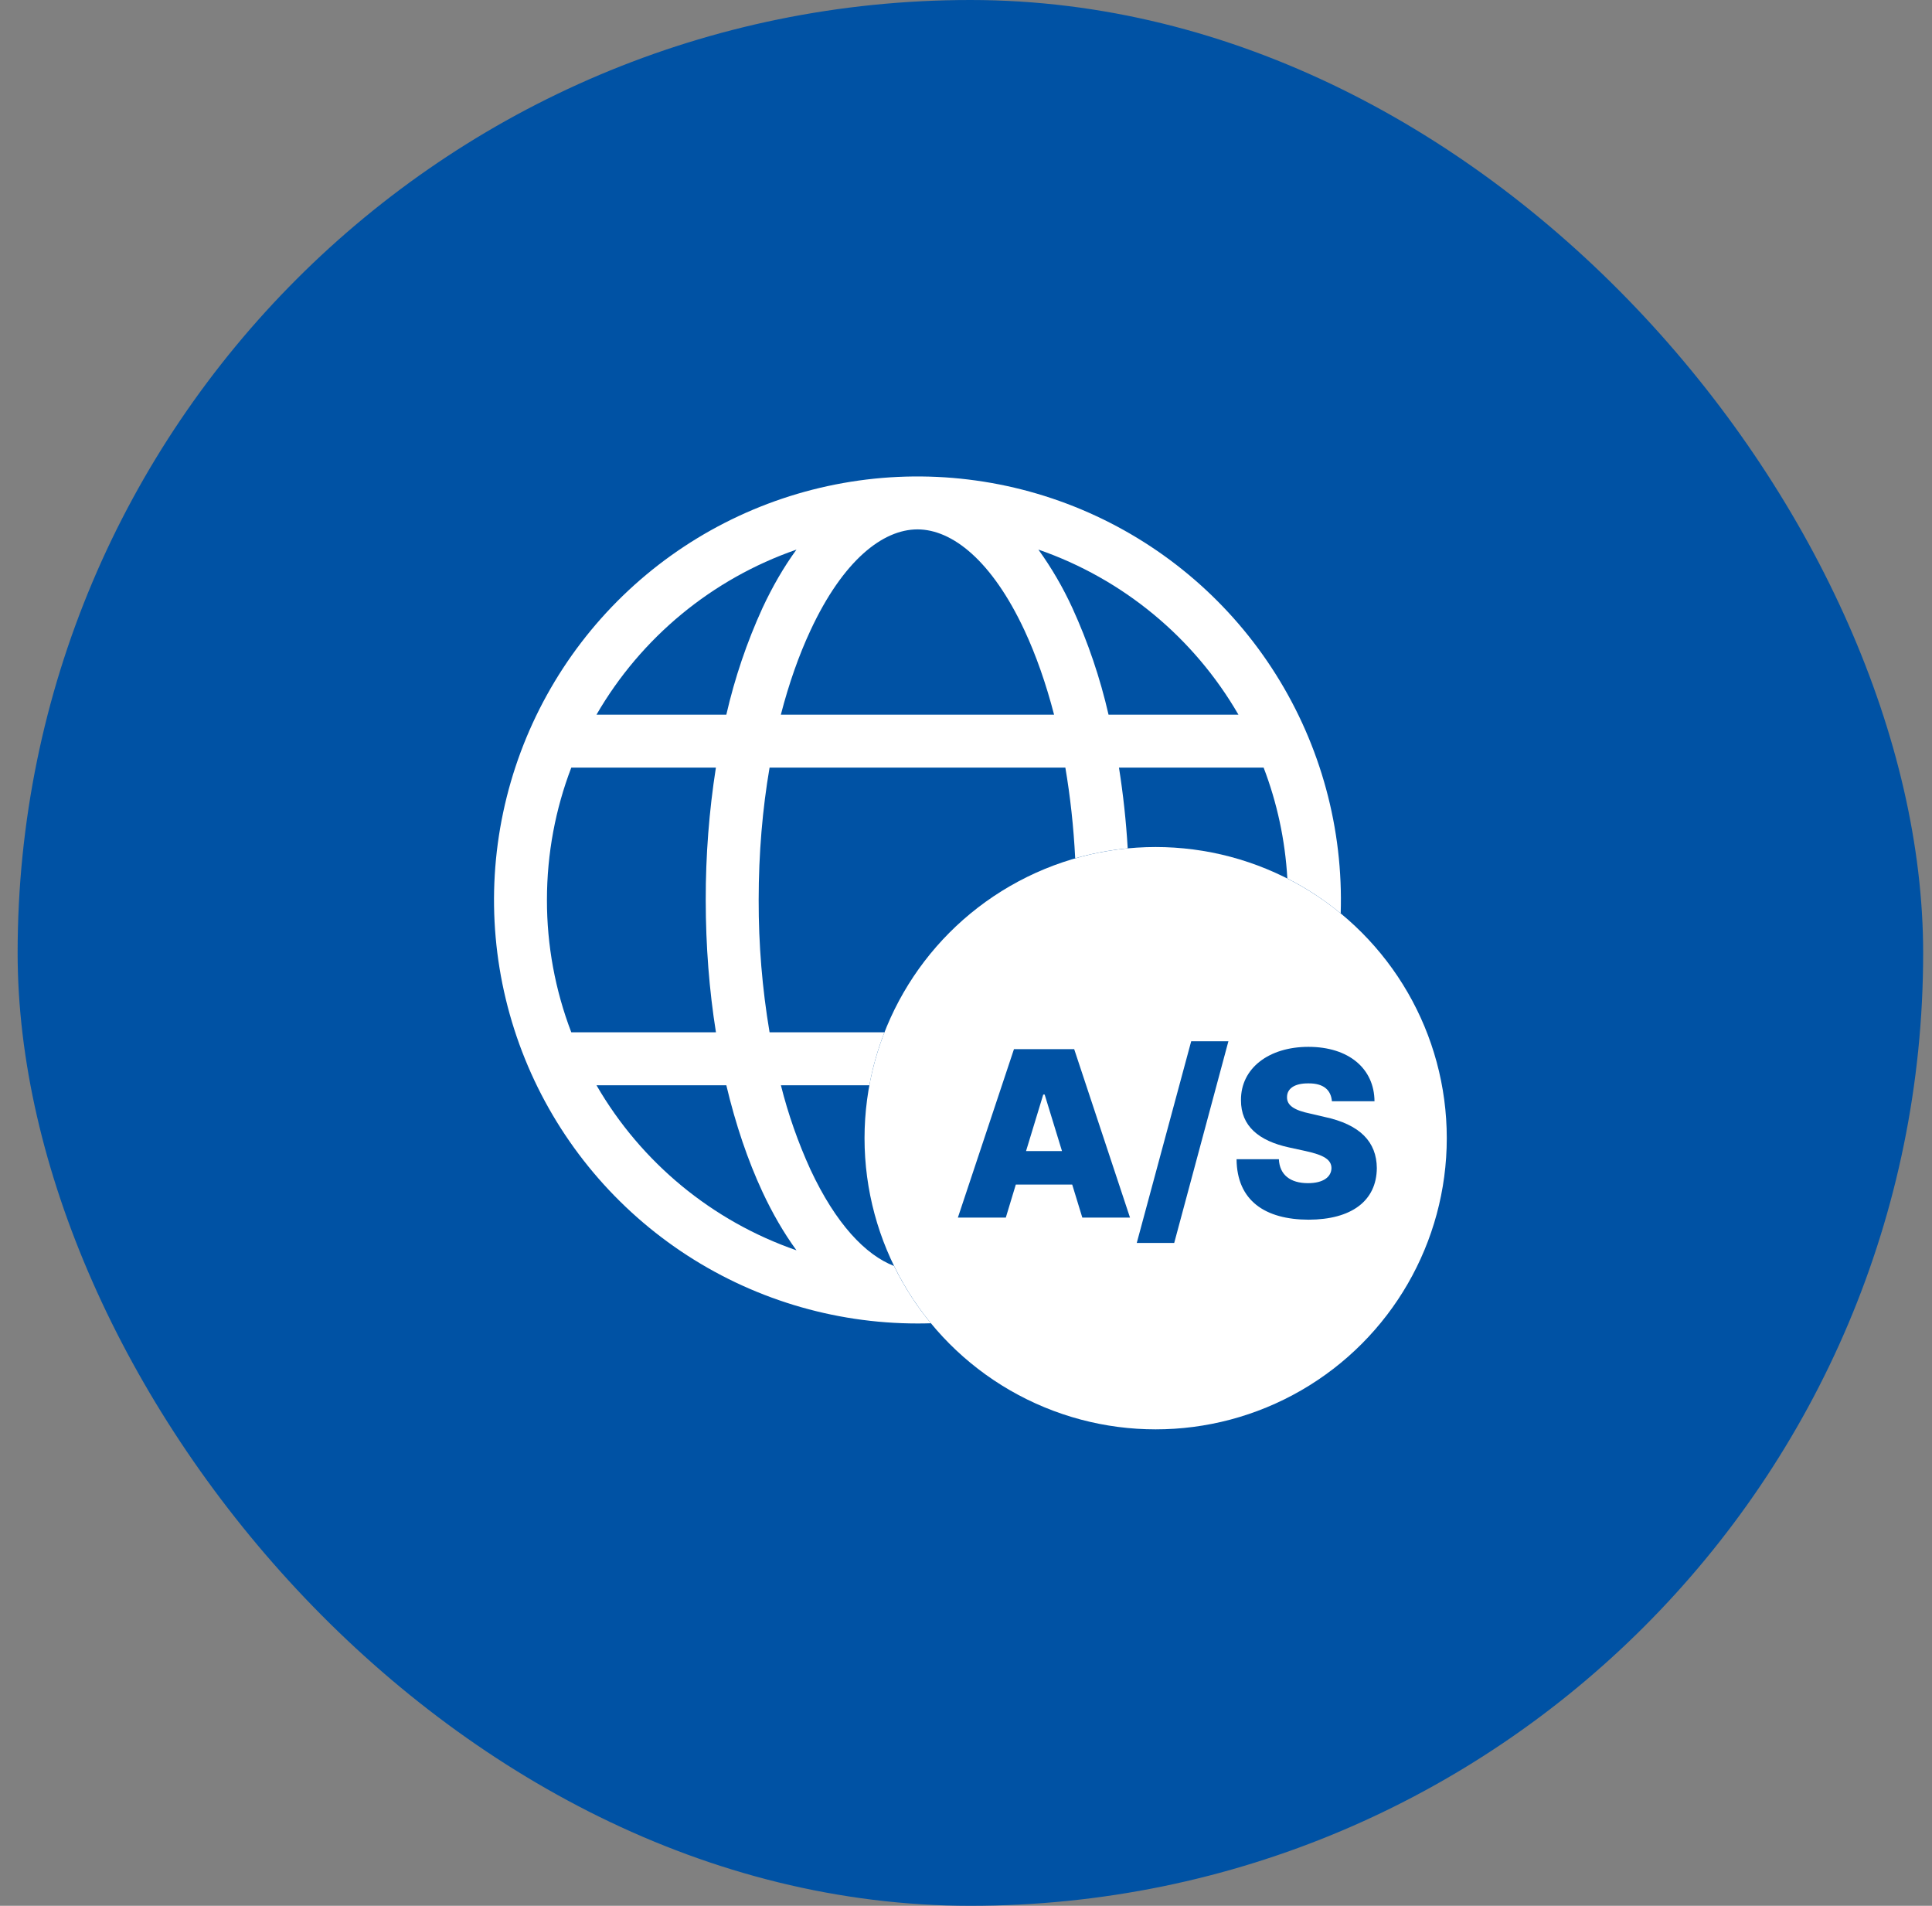
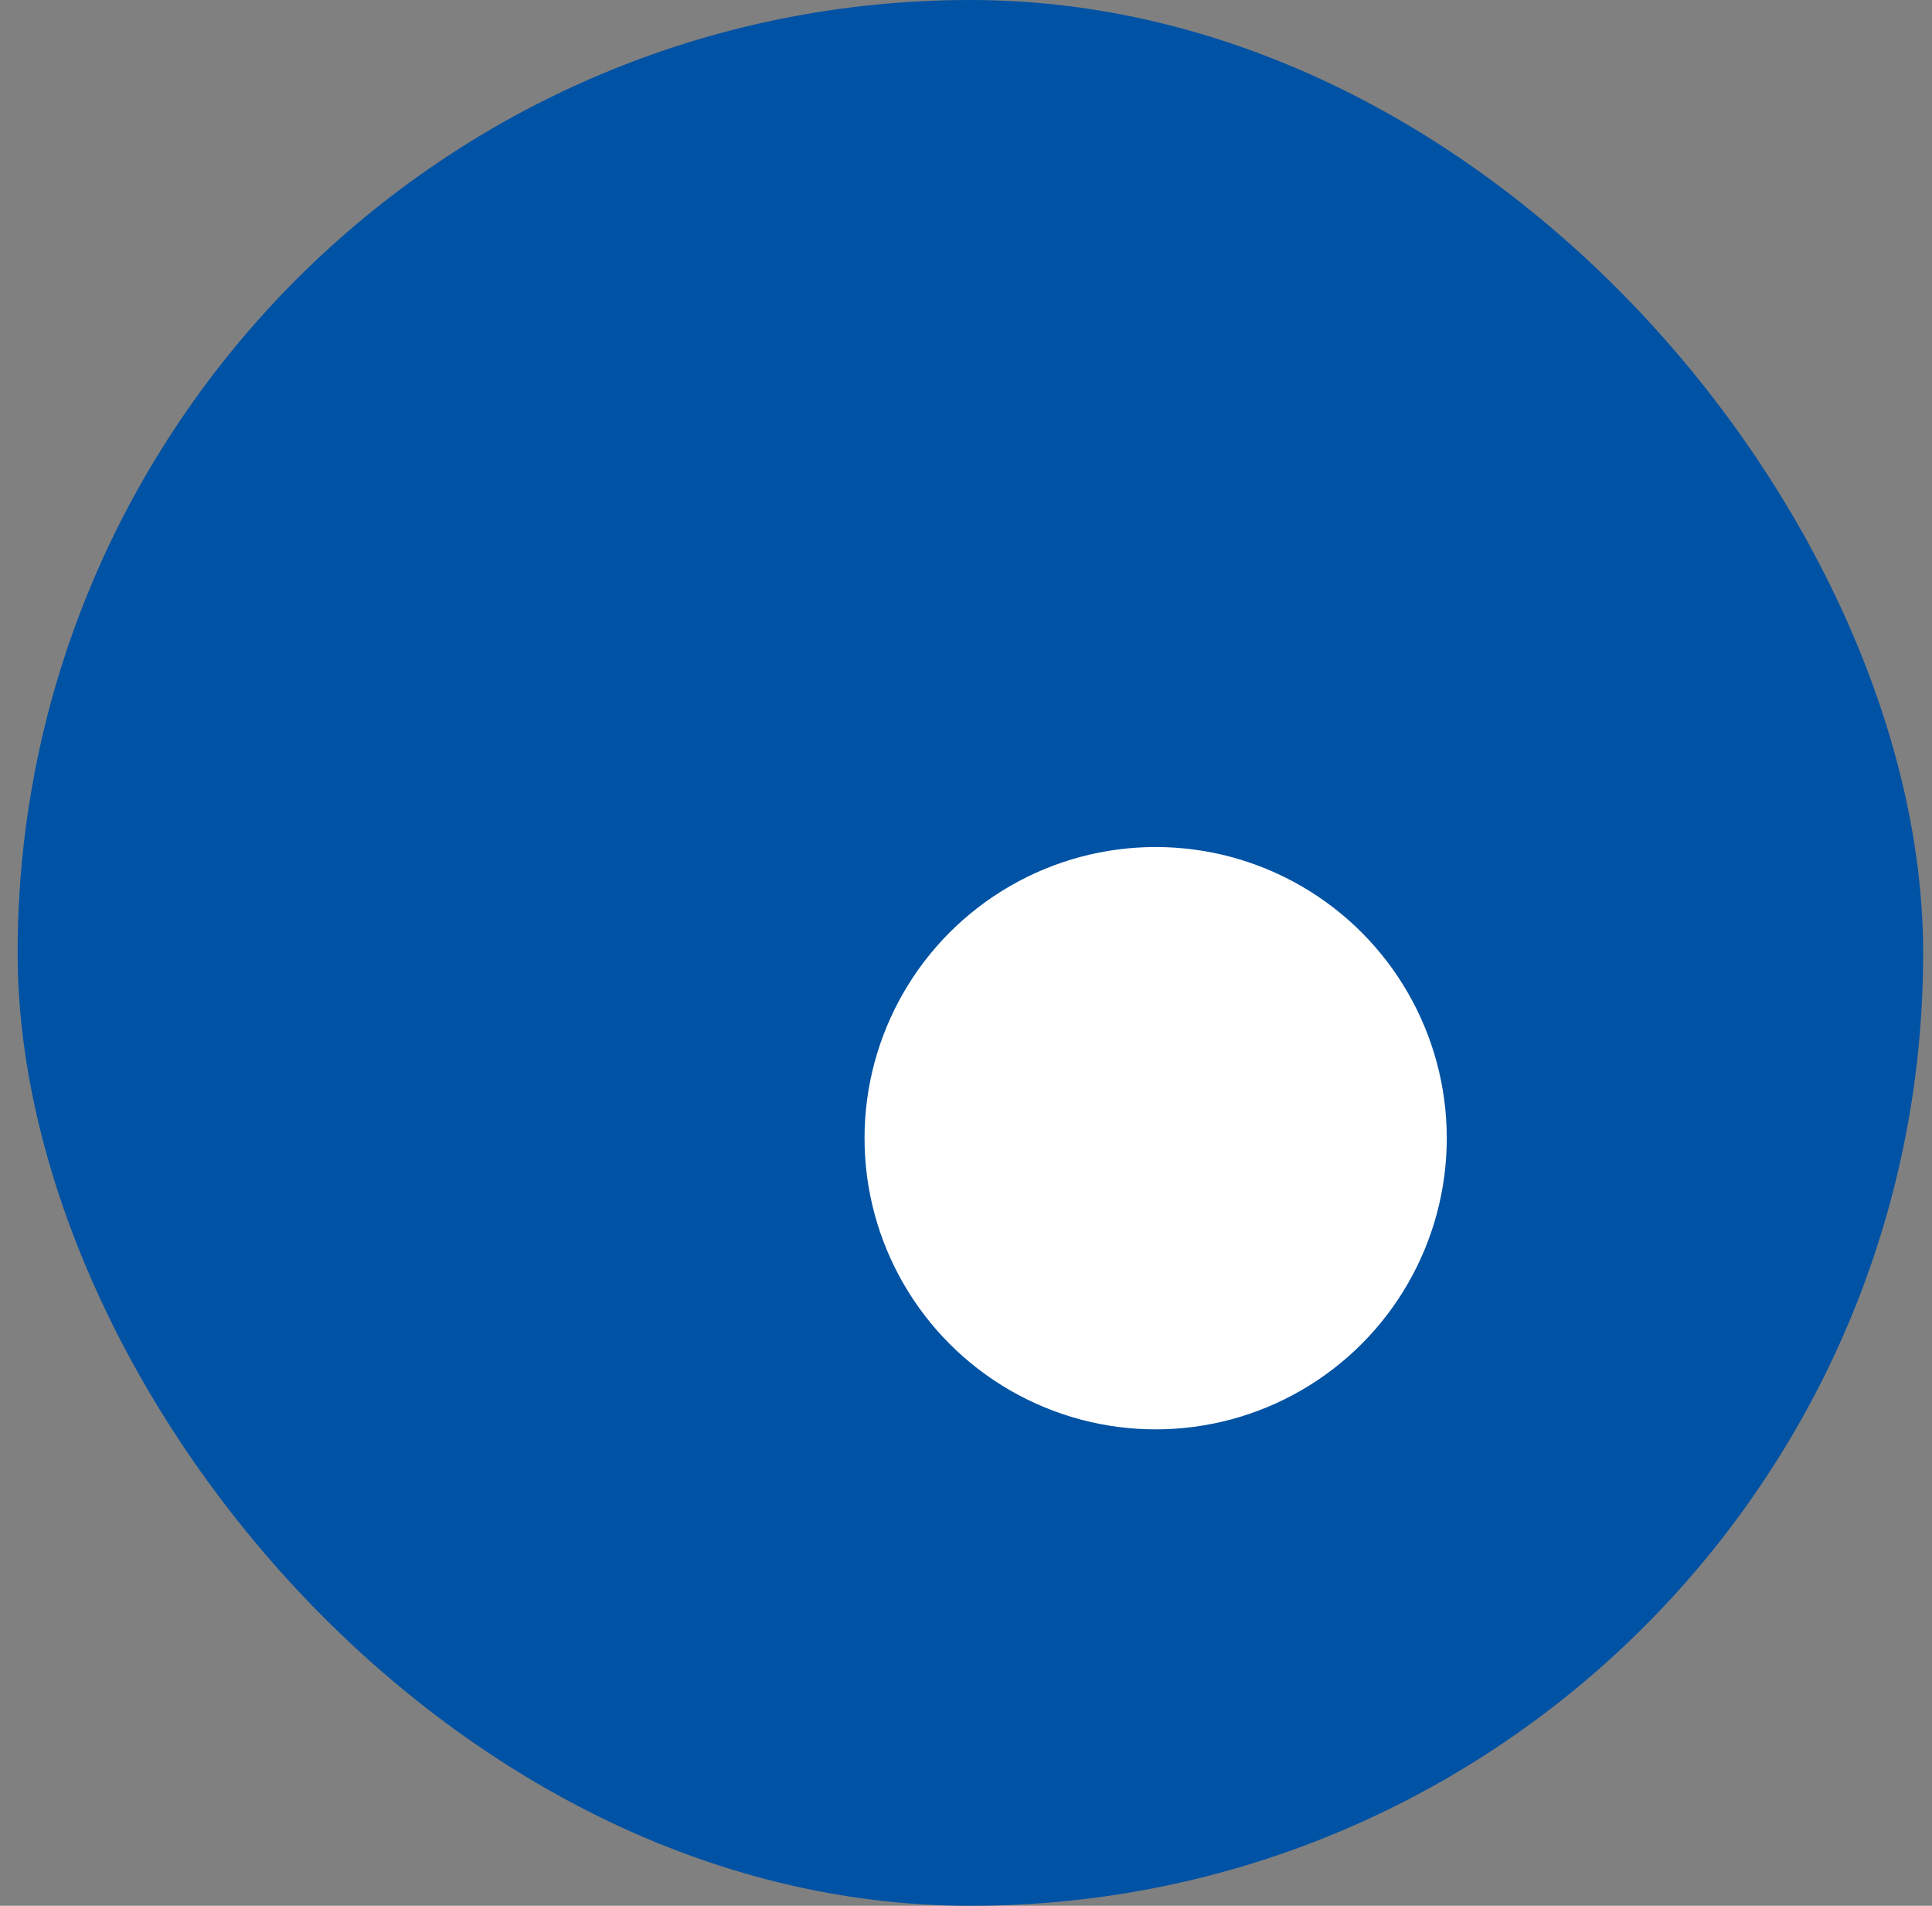
<svg xmlns="http://www.w3.org/2000/svg" width="73" height="72" viewBox="0 0 73 72" fill="none">
  <rect x="0" y="0" width="73" height="72" fill="#808080" stroke="none" />
  <rect x="0.666" width="72" height="72" rx="36" fill="#0052A4" />
-   <path d="M34.666 50C34.836 50 35.006 49.998 35.174 49.992C34.912 49.675 34.669 49.344 34.445 49C34.199 48.623 33.976 48.231 33.778 47.826C32.706 47.412 31.582 46.24 30.622 44.184C30.154 43.159 29.78 42.093 29.506 41H32.85C32.976 40.308 33.168 39.64 33.418 39H29.078C28.8 37.348 28.662 35.675 28.666 34C28.666 32.234 28.812 30.55 29.078 29H40.254C40.438 30.082 40.566 31.23 40.626 32.426C41.266 32.242 41.928 32.116 42.61 32.05C42.55 31.029 42.44 30.011 42.28 29H47.746C48.248 30.312 48.558 31.72 48.642 33.188C49.364 33.554 50.04 33.998 50.658 34.508C50.759 31.323 49.907 28.181 48.211 25.484C46.516 22.787 44.053 20.657 41.139 19.368C38.225 18.079 34.993 17.689 31.857 18.249C28.72 18.808 25.822 20.291 23.533 22.508C21.245 24.725 19.671 27.575 19.012 30.692C18.353 33.809 18.64 37.052 19.836 40.005C21.032 42.959 23.082 45.487 25.724 47.268C28.366 49.049 31.48 50 34.666 50ZM34.666 20C35.98 20 37.48 21.18 38.71 23.816C39.144 24.748 39.522 25.82 39.828 27H29.504C29.81 25.82 30.188 24.748 30.624 23.816C31.85 21.18 33.35 20 34.666 20ZM28.81 22.97C28.219 24.264 27.762 25.614 27.444 27H22.538C24.226 24.082 26.908 21.868 30.094 20.764C29.612 21.424 29.182 22.172 28.81 22.97ZM27.05 29C26.791 30.654 26.663 32.326 26.666 34C26.666 35.74 26.8 37.424 27.052 39H21.586C20.976 37.404 20.664 35.709 20.666 34C20.666 32.24 20.992 30.552 21.586 29H27.052H27.05ZM27.444 41C27.796 42.486 28.258 43.844 28.81 45.03C29.182 45.828 29.612 46.576 30.094 47.236C26.908 46.132 24.226 43.918 22.538 41H27.446H27.444ZM39.238 20.764C42.424 21.868 45.106 24.082 46.794 27H41.886C41.568 25.614 41.111 24.264 40.52 22.97C40.164 22.195 39.734 21.456 39.236 20.764H39.238Z" fill="white" />
  <circle cx="43.666" cy="43" r="11" fill="white" />
-   <path d="M38.004 46L38.382 44.752H40.513L40.895 46H42.697L40.588 39.637H38.312L36.193 46H38.004ZM38.769 43.486L39.419 41.351H39.472L40.127 43.486H38.769ZM46.415 39.338H45.009L42.952 46.958H44.367L46.415 39.338ZM50.326 41.605H51.935C51.926 40.371 50.963 39.549 49.438 39.549C47.944 39.549 46.881 40.357 46.89 41.562C46.885 42.546 47.571 43.1 48.691 43.346L49.333 43.486C50.041 43.64 50.304 43.82 50.309 44.128C50.304 44.466 49.997 44.699 49.421 44.699C48.757 44.699 48.349 44.387 48.322 43.794H46.723C46.736 45.363 47.804 46.075 49.447 46.079C51.056 46.075 52.014 45.376 52.023 44.128C52.014 43.148 51.403 42.484 50.036 42.194L49.509 42.071C48.916 41.948 48.617 41.768 48.63 41.438C48.634 41.144 48.889 40.924 49.438 40.929C50.01 40.924 50.291 41.179 50.326 41.605Z" fill="#0052A4" />
</svg>